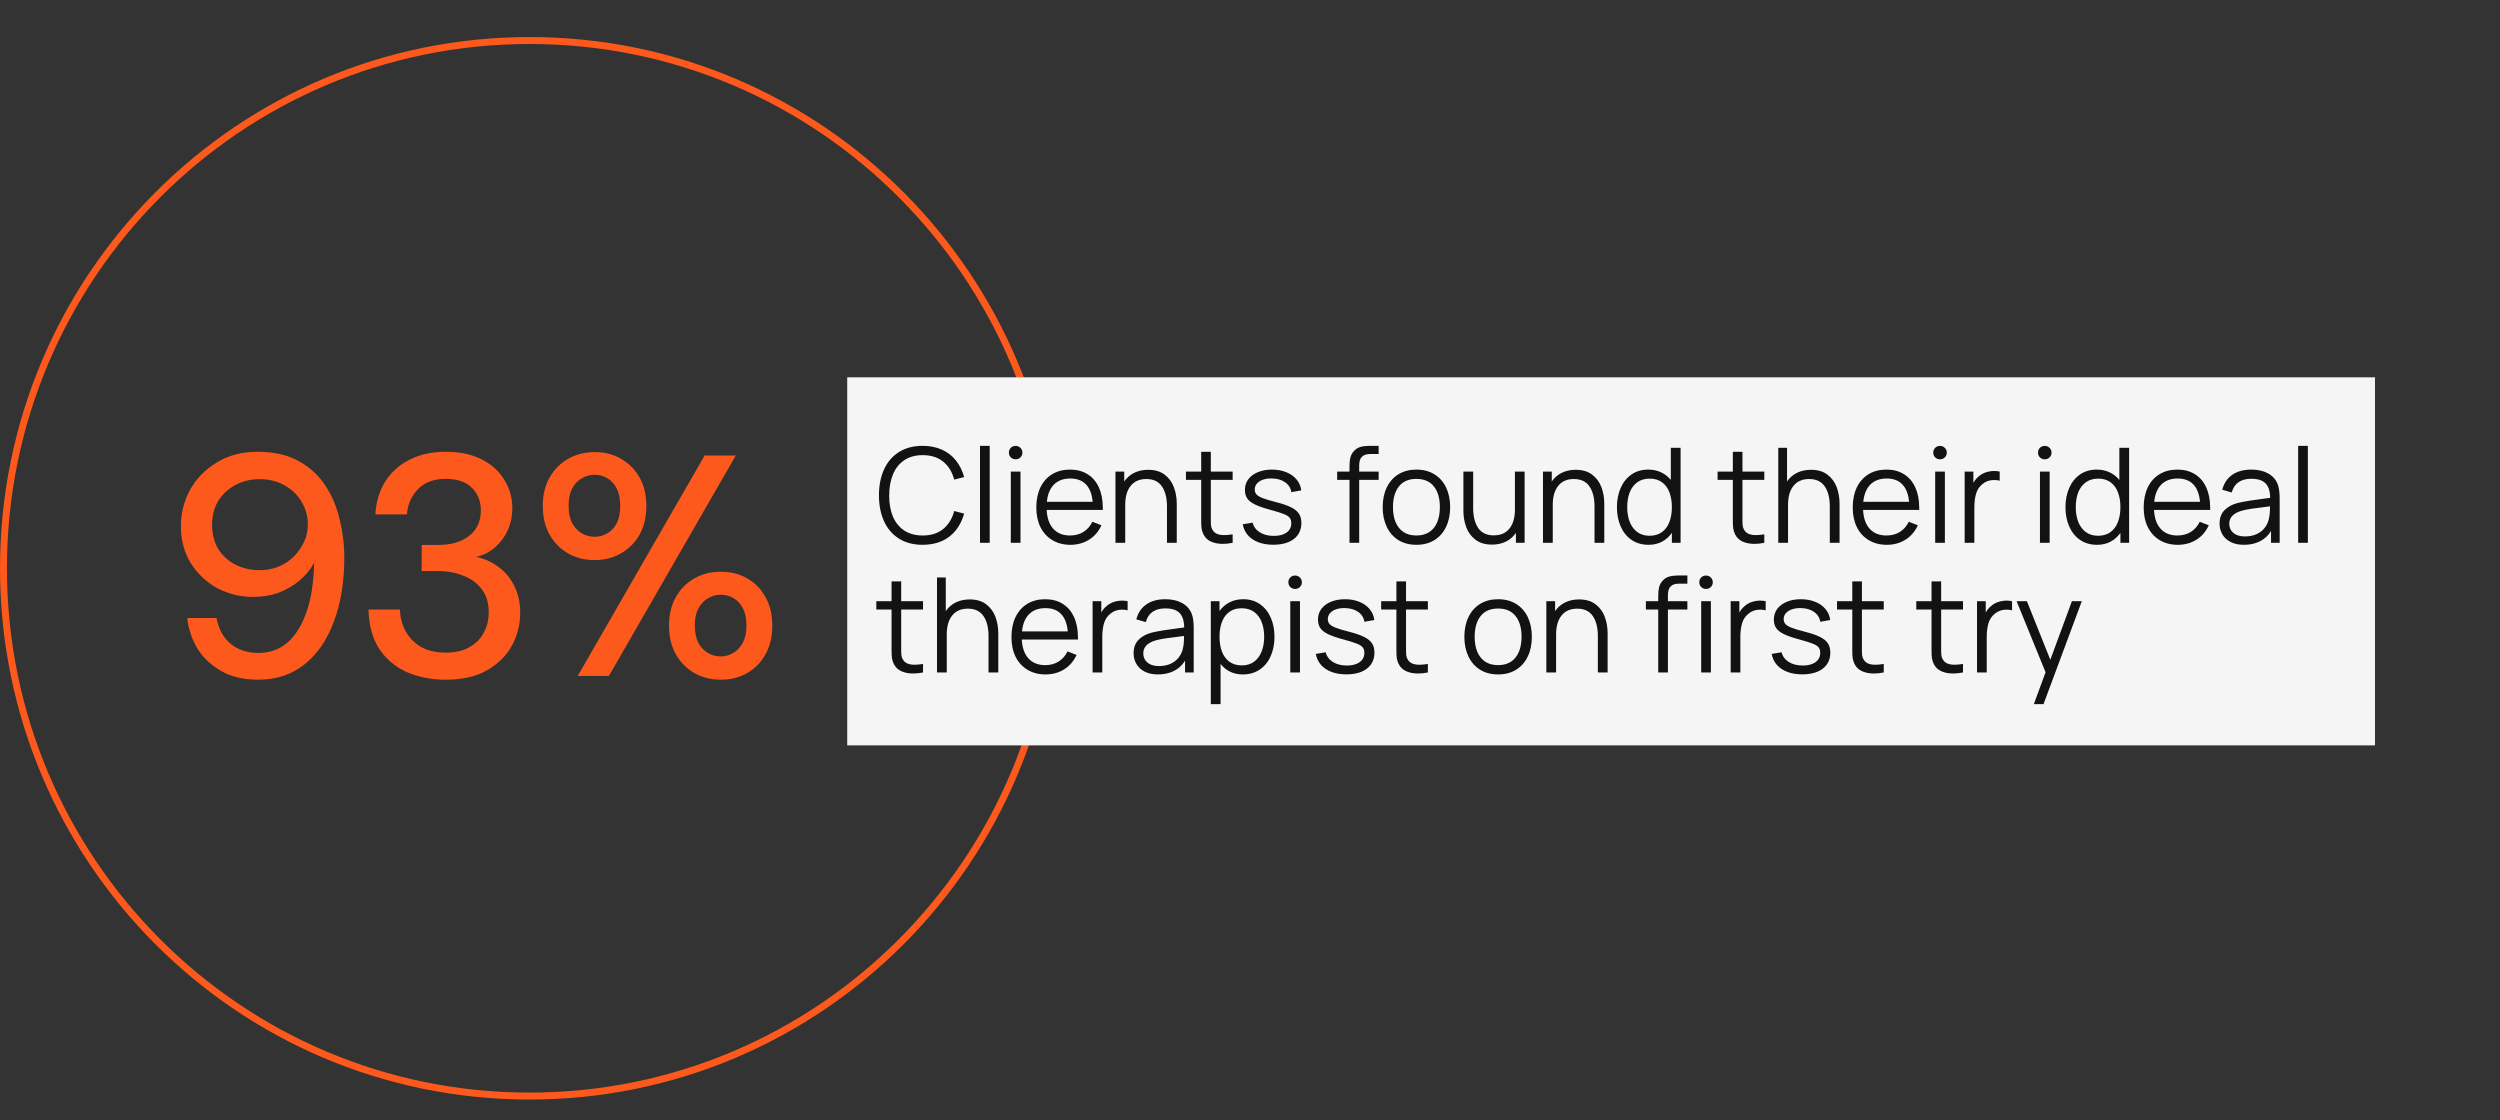
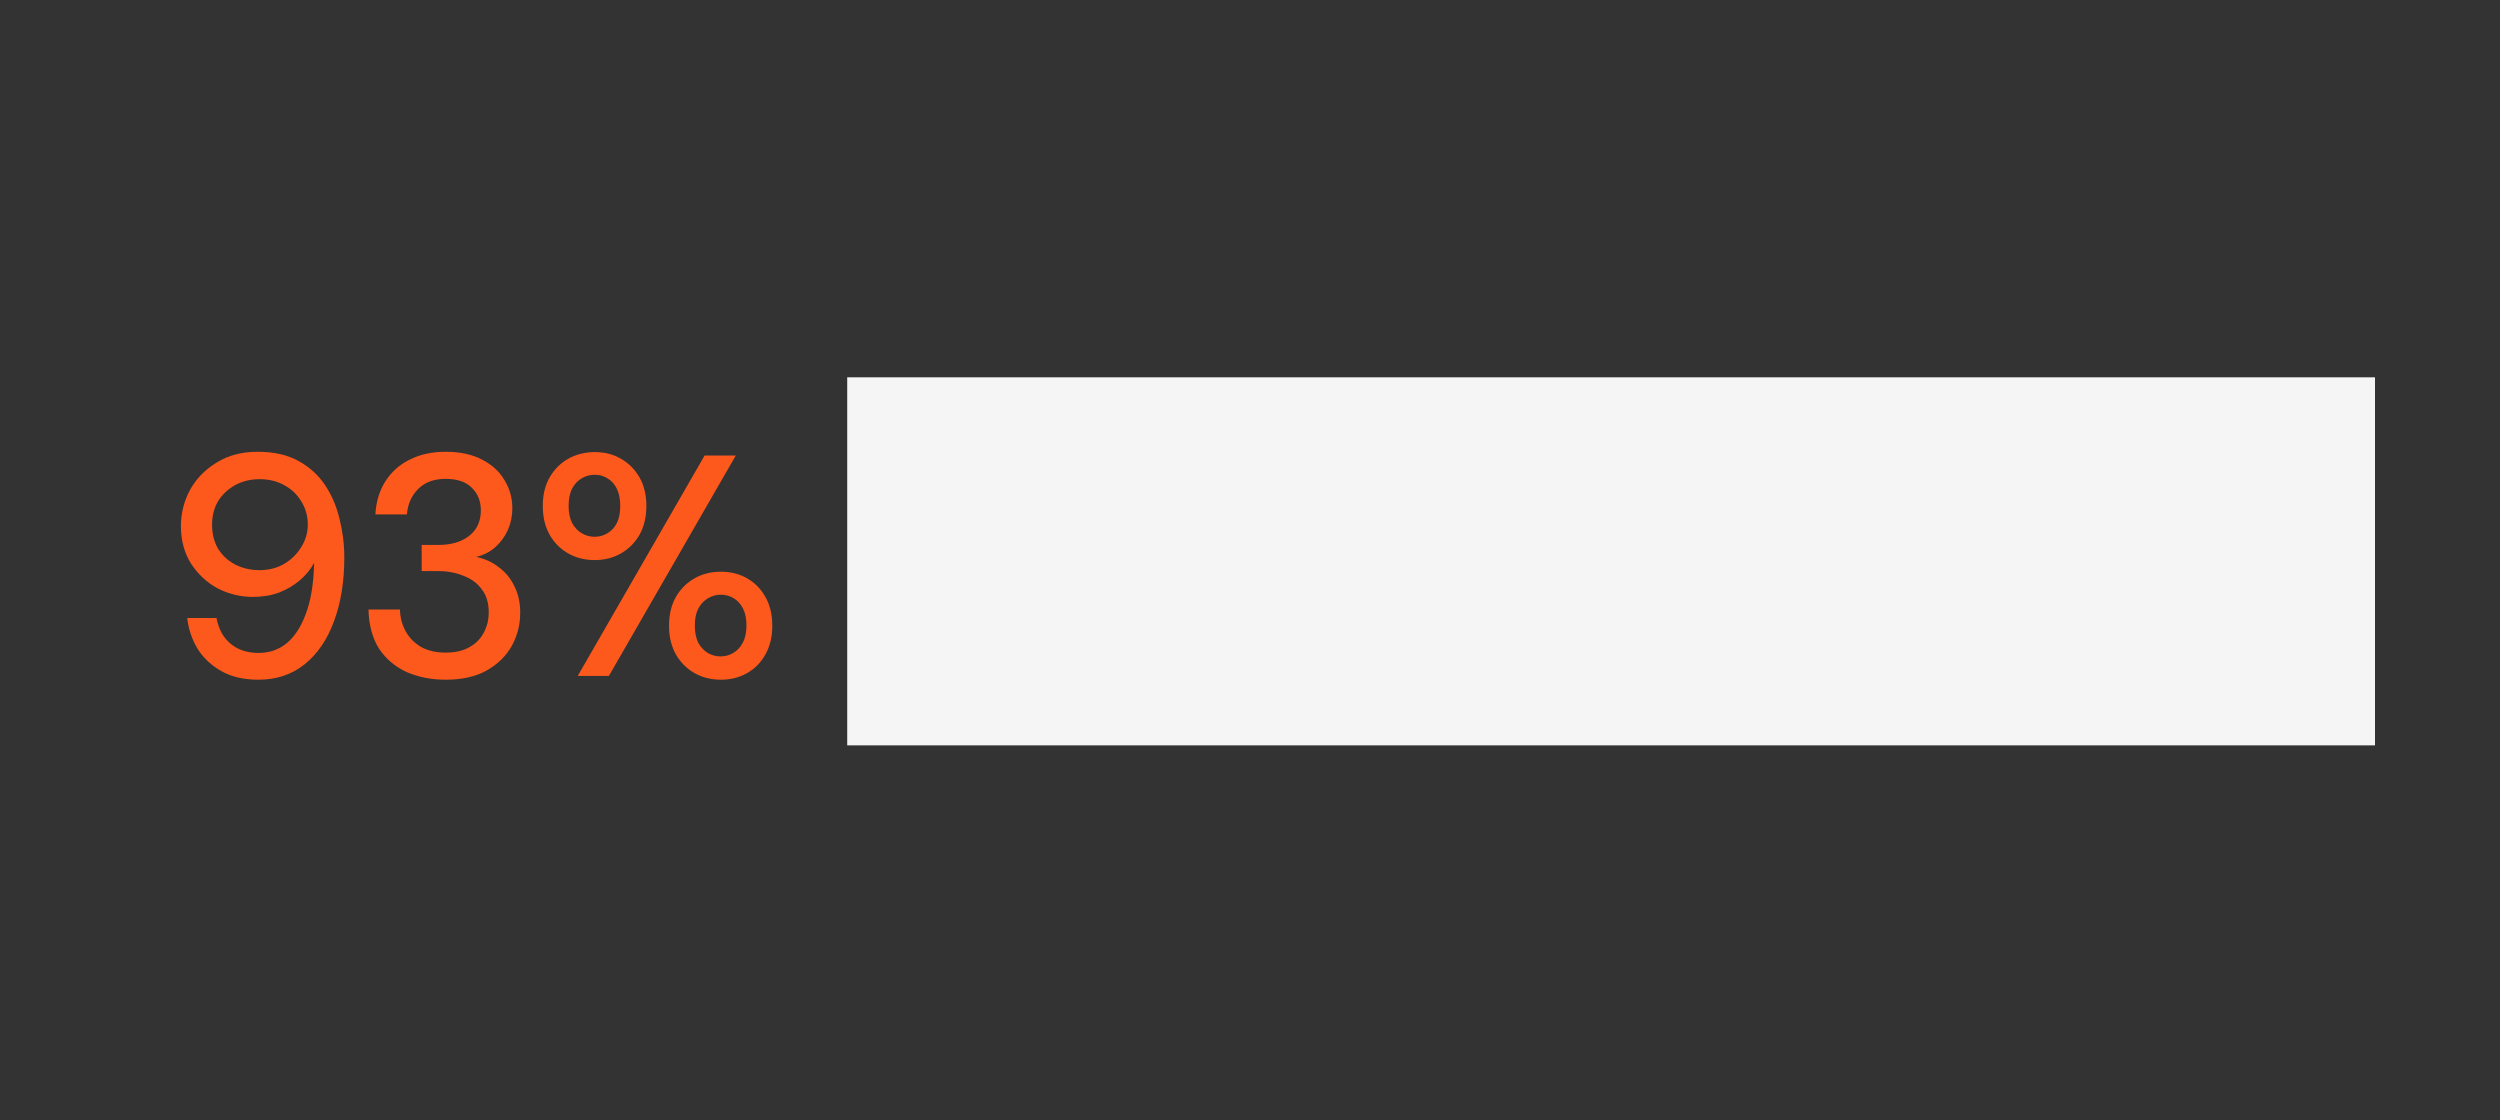
<svg xmlns="http://www.w3.org/2000/svg" width="270" height="121" viewBox="0 0 270 121" fill="none">
  <rect x="0" y="0" width="270" height="121" fill="#333333" stroke="none" />
-   <path d="M114 61.375C114 92.856 88.563 118.375 57.188 118.375C25.812 118.375 0.375 92.856 0.375 61.375C0.375 29.894 25.812 4.375 57.188 4.375C88.563 4.375 114 29.894 114 61.375Z" stroke="#FE591C" stroke-width="0.75" />
  <rect width="165" height="39.75" transform="translate(91.5 40.75)" fill="#F5F5F5" />
-   <path d="M99.651 58.839C98.649 58.839 97.794 58.615 97.086 58.169C96.379 57.722 95.842 57.098 95.476 56.295C95.11 55.488 94.927 54.554 94.927 53.495C94.927 52.436 95.11 51.505 95.476 50.702C95.842 49.895 96.379 49.267 97.086 48.821C97.794 48.374 98.649 48.151 99.651 48.151C100.43 48.151 101.122 48.289 101.725 48.565C102.333 48.835 102.836 49.222 103.235 49.726C103.639 50.229 103.936 50.828 104.126 51.521L103.057 51.799C102.834 50.968 102.435 50.32 101.86 49.854C101.285 49.389 100.549 49.156 99.651 49.156C98.863 49.156 98.198 49.339 97.656 49.705C97.115 50.07 96.709 50.583 96.438 51.243C96.167 51.899 96.032 52.664 96.032 53.538C96.032 54.398 96.167 55.15 96.438 55.796C96.713 56.438 97.122 56.939 97.663 57.3C98.21 57.656 98.872 57.834 99.651 57.834C100.549 57.834 101.285 57.601 101.86 57.136C102.435 56.67 102.834 56.022 103.057 55.191L104.126 55.469C103.936 56.162 103.639 56.761 103.235 57.264C102.836 57.768 102.333 58.157 101.725 58.433C101.122 58.703 100.43 58.839 99.651 58.839ZM106.888 58.625H105.84V48.151H106.888V58.625ZM110.214 58.625H109.166V50.93H110.214V58.625ZM109.686 49.605C109.482 49.605 109.309 49.536 109.166 49.398C109.029 49.26 108.96 49.089 108.96 48.885C108.96 48.676 109.029 48.503 109.166 48.365C109.309 48.227 109.482 48.158 109.686 48.158C109.895 48.158 110.069 48.23 110.207 48.372C110.349 48.51 110.42 48.681 110.42 48.885C110.42 49.089 110.349 49.26 110.207 49.398C110.069 49.536 109.895 49.605 109.686 49.605ZM113.041 55.07C113.084 55.953 113.324 56.635 113.761 57.114C114.198 57.594 114.798 57.834 115.563 57.834C116.109 57.834 116.589 57.708 117.002 57.456C117.416 57.2 117.741 56.832 117.979 56.352L118.955 56.73C118.651 57.4 118.204 57.92 117.615 58.29C117.026 58.656 116.356 58.839 115.606 58.839C114.865 58.839 114.217 58.672 113.661 58.34C113.105 58.008 112.675 57.54 112.371 56.936C112.072 56.328 111.922 55.621 111.922 54.813C111.922 53.982 112.07 53.258 112.364 52.64C112.663 52.023 113.086 51.547 113.632 51.215C114.183 50.883 114.827 50.716 115.563 50.716C116.299 50.716 116.931 50.883 117.458 51.215C117.99 51.543 118.397 52.018 118.677 52.64C118.962 53.258 119.104 53.994 119.104 54.849V55.07H113.041ZM115.592 51.678C114.855 51.678 114.269 51.894 113.832 52.327C113.4 52.759 113.143 53.381 113.062 54.193H118.007C117.931 53.362 117.689 52.735 117.28 52.312C116.872 51.889 116.309 51.678 115.592 51.678ZM124.004 50.738C124.73 50.738 125.324 50.913 125.785 51.265C126.246 51.616 126.578 52.07 126.782 52.626C126.987 53.177 127.089 53.766 127.089 54.393V58.625H126.034V54.699C126.034 53.792 125.854 53.072 125.493 52.54C125.132 52.004 124.569 51.735 123.804 51.735C123.073 51.735 122.51 51.98 122.115 52.469C121.721 52.958 121.524 53.642 121.524 54.521V58.625H120.47V50.93H121.417V51.999C121.702 51.586 122.066 51.272 122.507 51.058C122.949 50.844 123.448 50.738 124.004 50.738ZM130.769 51.828V55.796V56.217C130.769 56.454 130.778 56.647 130.797 56.794C130.816 56.936 130.859 57.065 130.926 57.179C131.04 57.397 131.203 57.554 131.417 57.649C131.631 57.744 131.899 57.791 132.222 57.791C132.493 57.791 132.795 57.763 133.127 57.706V58.625C132.747 58.701 132.393 58.739 132.066 58.739C131.576 58.739 131.149 58.656 130.783 58.49C130.417 58.323 130.147 58.062 129.971 57.706C129.871 57.502 129.805 57.293 129.771 57.079C129.743 56.865 129.729 56.599 129.729 56.281V55.839V51.828H128.083V50.93H129.729V48.792H130.769V50.93H133.127V51.828H130.769ZM137.515 58.832C136.916 58.832 136.384 58.744 135.919 58.568C135.453 58.392 135.073 58.141 134.779 57.813C134.489 57.48 134.301 57.084 134.216 56.623L135.285 56.445C135.394 56.886 135.653 57.236 136.061 57.492C136.47 57.749 136.973 57.877 137.572 57.877C138.156 57.877 138.617 57.756 138.954 57.514C139.291 57.267 139.46 56.932 139.46 56.509C139.46 56.262 139.403 56.067 139.289 55.925C139.18 55.777 138.971 55.642 138.662 55.519C138.353 55.395 137.859 55.241 137.18 55.055C136.472 54.865 135.923 54.675 135.534 54.485C135.144 54.291 134.867 54.072 134.7 53.83C134.534 53.583 134.451 53.276 134.451 52.911C134.451 52.478 134.572 52.096 134.814 51.764C135.061 51.431 135.406 51.175 135.847 50.994C136.289 50.809 136.797 50.716 137.372 50.716C137.947 50.716 138.465 50.811 138.925 51.001C139.386 51.187 139.757 51.45 140.037 51.792C140.317 52.129 140.483 52.519 140.536 52.961L139.467 53.153C139.391 52.692 139.158 52.331 138.769 52.07C138.379 51.804 137.885 51.671 137.287 51.671C136.94 51.671 136.631 51.721 136.36 51.821C136.094 51.92 135.885 52.06 135.733 52.241C135.586 52.422 135.513 52.628 135.513 52.861C135.513 53.075 135.574 53.253 135.698 53.395C135.826 53.533 136.047 53.666 136.36 53.794C136.679 53.918 137.147 54.058 137.764 54.215C138.486 54.4 139.044 54.592 139.438 54.792C139.837 54.986 140.122 55.219 140.293 55.49C140.464 55.756 140.55 56.091 140.55 56.495C140.55 56.974 140.429 57.39 140.187 57.742C139.944 58.093 139.595 58.364 139.139 58.554C138.683 58.739 138.142 58.832 137.515 58.832ZM147.982 49.035C147.579 49.035 147.279 49.135 147.085 49.334C146.89 49.529 146.793 49.833 146.793 50.246V50.93H148.894V51.828H146.793V58.625H145.745V51.828H144.413V50.93H145.745V50.36C145.745 50.004 145.776 49.693 145.838 49.427C145.904 49.161 146.033 48.923 146.223 48.714C146.432 48.486 146.674 48.337 146.949 48.265C147.225 48.189 147.545 48.151 147.911 48.151H148.894V49.035H147.982ZM152.969 58.839C152.219 58.839 151.568 58.668 151.017 58.326C150.471 57.979 150.053 57.499 149.763 56.886C149.473 56.274 149.329 55.568 149.329 54.77C149.329 53.968 149.476 53.26 149.77 52.647C150.065 52.034 150.485 51.559 151.031 51.222C151.582 50.885 152.228 50.716 152.969 50.716C153.725 50.716 154.375 50.887 154.922 51.229C155.473 51.571 155.893 52.049 156.183 52.661C156.473 53.274 156.617 53.977 156.617 54.77C156.617 55.578 156.47 56.288 156.176 56.901C155.886 57.514 155.466 57.991 154.915 58.333C154.368 58.67 153.72 58.839 152.969 58.839ZM152.969 57.834C153.525 57.834 153.993 57.708 154.373 57.456C154.753 57.2 155.036 56.844 155.221 56.388C155.411 55.927 155.506 55.388 155.506 54.77C155.506 53.82 155.29 53.075 154.858 52.533C154.43 51.992 153.801 51.721 152.969 51.721C152.133 51.721 151.502 51.996 151.074 52.547C150.651 53.094 150.44 53.835 150.44 54.77C150.44 55.393 150.535 55.934 150.725 56.395C150.92 56.856 151.205 57.212 151.58 57.464C151.96 57.711 152.423 57.834 152.969 57.834ZM163.611 50.93H164.659V58.625H163.718V57.556C163.433 57.969 163.07 58.283 162.628 58.497C162.186 58.711 161.688 58.817 161.132 58.817C160.405 58.817 159.811 58.642 159.351 58.29C158.89 57.939 158.557 57.487 158.353 56.936C158.149 56.381 158.047 55.789 158.047 55.162V50.93H159.101V54.856C159.101 55.763 159.282 56.485 159.643 57.022C160.004 57.554 160.567 57.82 161.331 57.82C162.063 57.82 162.626 57.575 163.02 57.086C163.414 56.597 163.611 55.913 163.611 55.034V50.93ZM170.177 50.738C170.904 50.738 171.497 50.913 171.958 51.265C172.419 51.616 172.751 52.07 172.956 52.626C173.16 53.177 173.262 53.766 173.262 54.393V58.625H172.208V54.699C172.208 53.792 172.027 53.072 171.666 52.54C171.305 52.004 170.742 51.735 169.977 51.735C169.246 51.735 168.683 51.98 168.289 52.469C167.895 52.958 167.697 53.642 167.697 54.521V58.625H166.643V50.93H167.591V51.999C167.876 51.586 168.239 51.272 168.681 51.058C169.122 50.844 169.621 50.738 170.177 50.738ZM180.449 48.365H181.503V58.625H180.563V57.549C180.278 57.958 179.922 58.276 179.494 58.504C179.071 58.727 178.587 58.839 178.041 58.839C177.338 58.839 176.727 58.663 176.21 58.312C175.697 57.96 175.305 57.475 175.034 56.858C174.763 56.24 174.628 55.545 174.628 54.77C174.628 54.001 174.763 53.31 175.034 52.697C175.305 52.08 175.694 51.595 176.202 51.243C176.715 50.892 177.314 50.716 177.998 50.716C178.52 50.716 178.986 50.814 179.394 51.008C179.808 51.203 180.159 51.479 180.449 51.835V48.365ZM178.148 57.863C178.68 57.863 179.126 57.732 179.487 57.471C179.848 57.205 180.116 56.841 180.292 56.381C180.473 55.915 180.563 55.378 180.563 54.77C180.563 54.158 180.473 53.621 180.292 53.16C180.116 52.695 179.848 52.334 179.487 52.077C179.131 51.821 178.691 51.692 178.169 51.692C177.637 51.692 177.188 51.825 176.822 52.091C176.457 52.357 176.183 52.723 176.003 53.189C175.827 53.649 175.739 54.177 175.739 54.77C175.739 55.364 175.83 55.896 176.01 56.366C176.195 56.832 176.468 57.198 176.829 57.464C177.19 57.73 177.63 57.863 178.148 57.863ZM188.186 51.828V55.796V56.217C188.186 56.454 188.196 56.647 188.215 56.794C188.234 56.936 188.277 57.065 188.343 57.179C188.457 57.397 188.621 57.554 188.835 57.649C189.048 57.744 189.317 57.791 189.64 57.791C189.911 57.791 190.212 57.763 190.545 57.706V58.625C190.165 58.701 189.811 58.739 189.483 58.739C188.994 58.739 188.566 58.656 188.201 58.49C187.835 58.323 187.564 58.062 187.388 57.706C187.289 57.502 187.222 57.293 187.189 57.079C187.16 56.865 187.146 56.599 187.146 56.281V55.839V51.828H185.5V50.93H187.146V48.792H188.186V50.93H190.545V51.828H188.186ZM195.588 50.738C196.314 50.738 196.908 50.913 197.369 51.265C197.83 51.616 198.162 52.07 198.366 52.626C198.571 53.177 198.673 53.766 198.673 54.393V58.625H197.618V54.699C197.618 53.792 197.438 53.072 197.077 52.54C196.716 52.004 196.153 51.735 195.388 51.735C194.657 51.735 194.094 51.98 193.699 52.469C193.305 52.958 193.108 53.642 193.108 54.521V58.625H192.054V48.365H193.001V51.999C193.286 51.586 193.65 51.272 194.091 51.058C194.533 50.844 195.032 50.738 195.588 50.738ZM201.213 55.07C201.256 55.953 201.495 56.635 201.932 57.114C202.369 57.594 202.97 57.834 203.735 57.834C204.281 57.834 204.761 57.708 205.174 57.456C205.588 57.2 205.913 56.832 206.15 56.352L207.127 56.73C206.823 57.4 206.376 57.92 205.787 58.29C205.198 58.656 204.528 58.839 203.778 58.839C203.037 58.839 202.388 58.672 201.833 58.34C201.277 58.008 200.847 57.54 200.543 56.936C200.244 56.328 200.094 55.621 200.094 54.813C200.094 53.982 200.241 53.258 200.536 52.64C200.835 52.023 201.258 51.547 201.804 51.215C202.355 50.883 202.999 50.716 203.735 50.716C204.471 50.716 205.103 50.883 205.63 51.215C206.162 51.543 206.568 52.018 206.849 52.64C207.134 53.258 207.276 53.994 207.276 54.849V55.07H201.213ZM203.764 51.678C203.027 51.678 202.441 51.894 202.004 52.327C201.571 52.759 201.315 53.381 201.234 54.193H206.179C206.103 53.362 205.861 52.735 205.452 52.312C205.044 51.889 204.481 51.678 203.764 51.678ZM210.047 58.625H209V50.93H210.047V58.625ZM209.52 49.605C209.316 49.605 209.142 49.536 209 49.398C208.862 49.26 208.793 49.089 208.793 48.885C208.793 48.676 208.862 48.503 209 48.365C209.142 48.227 209.316 48.158 209.52 48.158C209.729 48.158 209.902 48.23 210.04 48.372C210.183 48.51 210.254 48.681 210.254 48.885C210.254 49.089 210.183 49.26 210.04 49.398C209.902 49.536 209.729 49.605 209.52 49.605ZM213.722 51.436C213.936 51.246 214.19 51.103 214.485 51.008C214.784 50.913 215.086 50.866 215.39 50.866C215.594 50.866 215.786 50.887 215.967 50.93V51.913C215.762 51.866 215.565 51.842 215.375 51.842C214.881 51.842 214.466 51.982 214.128 52.262C213.777 52.538 213.539 52.889 213.416 53.317C213.292 53.744 213.231 54.234 213.231 54.785V58.625H212.183V50.93H213.124V52.148C213.29 51.854 213.49 51.616 213.722 51.436ZM221.361 58.625H220.314V50.93H221.361V58.625ZM220.834 49.605C220.629 49.605 220.456 49.536 220.314 49.398C220.176 49.26 220.107 49.089 220.107 48.885C220.107 48.676 220.176 48.503 220.314 48.365C220.456 48.227 220.629 48.158 220.834 48.158C221.043 48.158 221.216 48.23 221.354 48.372C221.496 48.51 221.568 48.681 221.568 48.885C221.568 49.089 221.496 49.26 221.354 49.398C221.216 49.536 221.043 49.605 220.834 49.605ZM228.891 48.365H229.945V58.625H229.005V57.549C228.72 57.958 228.363 58.276 227.936 58.504C227.513 58.727 227.029 58.839 226.482 58.839C225.779 58.839 225.169 58.663 224.651 58.312C224.138 57.96 223.746 57.475 223.476 56.858C223.205 56.24 223.07 55.545 223.07 54.77C223.07 54.001 223.205 53.31 223.476 52.697C223.746 52.08 224.136 51.595 224.644 51.243C225.157 50.892 225.756 50.716 226.44 50.716C226.962 50.716 227.428 50.814 227.836 51.008C228.249 51.203 228.601 51.479 228.891 51.835V48.365ZM226.589 57.863C227.121 57.863 227.568 57.732 227.929 57.471C228.29 57.205 228.558 56.841 228.734 56.381C228.914 55.915 229.005 55.378 229.005 54.77C229.005 54.158 228.914 53.621 228.734 53.16C228.558 52.695 228.29 52.334 227.929 52.077C227.573 51.821 227.133 51.692 226.611 51.692C226.079 51.692 225.63 51.825 225.264 52.091C224.898 52.357 224.625 52.723 224.445 53.189C224.269 53.649 224.181 54.177 224.181 54.77C224.181 55.364 224.271 55.896 224.452 56.366C224.637 56.832 224.91 57.198 225.271 57.464C225.632 57.73 226.072 57.863 226.589 57.863ZM232.635 55.07C232.678 55.953 232.918 56.635 233.355 57.114C233.792 57.594 234.393 57.834 235.157 57.834C235.704 57.834 236.183 57.708 236.597 57.456C237.01 57.2 237.335 56.832 237.573 56.352L238.549 56.73C238.245 57.4 237.798 57.92 237.209 58.29C236.62 58.656 235.951 58.839 235.2 58.839C234.459 58.839 233.811 58.672 233.255 58.34C232.699 58.008 232.269 57.54 231.965 56.936C231.666 56.328 231.517 55.621 231.517 54.813C231.517 53.982 231.664 53.258 231.958 52.64C232.258 52.023 232.68 51.547 233.227 51.215C233.778 50.883 234.421 50.716 235.157 50.716C235.894 50.716 236.525 50.883 237.053 51.215C237.585 51.543 237.991 52.018 238.271 52.64C238.556 53.258 238.699 53.994 238.699 54.849V55.07H232.635ZM235.186 51.678C234.45 51.678 233.863 51.894 233.426 52.327C232.994 52.759 232.737 53.381 232.657 54.193H237.601C237.525 53.362 237.283 52.735 236.875 52.312C236.466 51.889 235.903 51.678 235.186 51.678ZM245.976 52.255C246.128 52.626 246.204 53.155 246.204 53.844V58.625H245.271V57.35C244.971 57.839 244.572 58.209 244.074 58.461C243.575 58.713 242.998 58.839 242.342 58.839C241.782 58.839 241.302 58.737 240.903 58.532C240.509 58.328 240.212 58.053 240.012 57.706C239.813 57.359 239.713 56.977 239.713 56.559C239.713 55.96 239.886 55.478 240.233 55.112C240.58 54.747 241.06 54.483 241.672 54.322C242.048 54.231 242.466 54.151 242.926 54.079C243.392 54.008 243.929 53.932 244.537 53.851L245.178 53.766C245.168 53.058 245.002 52.538 244.679 52.205C244.361 51.873 243.843 51.707 243.126 51.707C242.584 51.707 242.133 51.828 241.772 52.07C241.416 52.312 241.167 52.685 241.024 53.189L240.005 52.889C240.186 52.196 240.542 51.661 241.074 51.286C241.611 50.906 242.299 50.716 243.14 50.716C243.843 50.716 244.439 50.849 244.929 51.115C245.423 51.381 245.772 51.761 245.976 52.255ZM242.463 57.934C242.938 57.934 243.361 57.848 243.732 57.677C244.102 57.502 244.399 57.262 244.622 56.958C244.85 56.649 244.997 56.3 245.064 55.91C245.13 55.616 245.164 55.207 245.164 54.685C244.978 54.704 244.845 54.721 244.765 54.735C244.119 54.811 243.594 54.88 243.19 54.941C242.786 54.998 242.421 55.072 242.093 55.162C241.205 55.423 240.76 55.889 240.76 56.559C240.76 56.796 240.817 57.02 240.931 57.228C241.05 57.438 241.238 57.608 241.494 57.742C241.751 57.87 242.074 57.934 242.463 57.934ZM249.249 58.625H248.201V48.151H249.249V58.625ZM97.329 65.828V69.796V70.217C97.329 70.454 97.338 70.647 97.357 70.794C97.376 70.936 97.419 71.065 97.485 71.179C97.599 71.397 97.763 71.554 97.977 71.649C98.191 71.744 98.459 71.791 98.782 71.791C99.053 71.791 99.355 71.763 99.687 71.706V72.625C99.307 72.701 98.953 72.739 98.625 72.739C98.136 72.739 97.709 72.656 97.343 72.49C96.977 72.323 96.706 72.062 96.531 71.706C96.431 71.502 96.364 71.293 96.331 71.079C96.303 70.865 96.288 70.599 96.288 70.281V69.839V65.828H94.642V64.93H96.288V62.792H97.329V64.93H99.687V65.828H97.329ZM104.73 64.738C105.457 64.738 106.05 64.913 106.511 65.265C106.972 65.616 107.304 66.07 107.509 66.626C107.713 67.177 107.815 67.766 107.815 68.393V72.625H106.761V68.699C106.761 67.792 106.58 67.072 106.219 66.54C105.858 66.004 105.295 65.735 104.53 65.735C103.799 65.735 103.236 65.98 102.842 66.469C102.448 66.958 102.25 67.642 102.25 68.521V72.625H101.196V62.365H102.144V65.999C102.429 65.585 102.792 65.272 103.234 65.058C103.675 64.844 104.174 64.738 104.73 64.738ZM110.355 69.07C110.398 69.953 110.638 70.635 111.075 71.115C111.512 71.594 112.113 71.834 112.877 71.834C113.424 71.834 113.903 71.708 114.317 71.457C114.73 71.2 115.055 70.832 115.293 70.352L116.269 70.73C115.965 71.4 115.518 71.92 114.929 72.29C114.34 72.656 113.671 72.839 112.92 72.839C112.179 72.839 111.531 72.672 110.975 72.34C110.419 72.007 109.989 71.54 109.685 70.936C109.386 70.328 109.237 69.621 109.237 68.813C109.237 67.982 109.384 67.257 109.678 66.64C109.978 66.022 110.4 65.547 110.947 65.215C111.498 64.882 112.141 64.716 112.877 64.716C113.614 64.716 114.245 64.882 114.773 65.215C115.305 65.543 115.711 66.018 115.991 66.64C116.276 67.257 116.419 67.994 116.419 68.849V69.07H110.355ZM112.906 65.678C112.17 65.678 111.583 65.894 111.146 66.326C110.714 66.759 110.457 67.381 110.377 68.193H115.321C115.245 67.362 115.003 66.735 114.595 66.312C114.186 65.889 113.623 65.678 112.906 65.678ZM119.539 65.436C119.752 65.246 120.007 65.103 120.301 65.008C120.6 64.913 120.902 64.866 121.206 64.866C121.41 64.866 121.603 64.887 121.783 64.93V65.913C121.579 65.866 121.382 65.842 121.192 65.842C120.698 65.842 120.282 65.982 119.945 66.262C119.593 66.538 119.356 66.889 119.232 67.317C119.109 67.744 119.047 68.234 119.047 68.785V72.625H118V64.93H118.94V66.148C119.106 65.854 119.306 65.616 119.539 65.436ZM128.692 66.255C128.844 66.626 128.92 67.155 128.92 67.844V72.625H127.986V71.35C127.687 71.839 127.288 72.209 126.789 72.461C126.291 72.713 125.714 72.839 125.058 72.839C124.498 72.839 124.018 72.737 123.619 72.532C123.225 72.328 122.928 72.053 122.728 71.706C122.529 71.359 122.429 70.977 122.429 70.559C122.429 69.96 122.602 69.478 122.949 69.112C123.296 68.747 123.776 68.483 124.388 68.322C124.764 68.231 125.182 68.15 125.642 68.079C126.108 68.008 126.645 67.932 127.253 67.851L127.894 67.766C127.884 67.058 127.718 66.538 127.395 66.205C127.077 65.873 126.559 65.707 125.842 65.707C125.3 65.707 124.849 65.828 124.488 66.07C124.132 66.312 123.882 66.685 123.74 67.189L122.721 66.889C122.902 66.196 123.258 65.662 123.79 65.286C124.327 64.906 125.015 64.716 125.856 64.716C126.559 64.716 127.155 64.849 127.644 65.115C128.138 65.381 128.488 65.761 128.692 66.255ZM125.179 71.934C125.654 71.934 126.077 71.848 126.447 71.677C126.818 71.502 127.115 71.262 127.338 70.958C127.566 70.649 127.713 70.3 127.78 69.91C127.846 69.616 127.88 69.207 127.88 68.685C127.694 68.704 127.561 68.721 127.481 68.735C126.835 68.811 126.31 68.88 125.906 68.941C125.502 68.998 125.136 69.072 124.809 69.162C123.92 69.424 123.476 69.889 123.476 70.559C123.476 70.796 123.533 71.019 123.647 71.228C123.766 71.438 123.954 71.609 124.21 71.742C124.467 71.87 124.79 71.934 125.179 71.934ZM134.273 64.716C134.957 64.716 135.553 64.892 136.061 65.243C136.574 65.595 136.966 66.079 137.237 66.697C137.508 67.31 137.643 68.001 137.643 68.77C137.643 69.545 137.508 70.24 137.237 70.858C136.966 71.475 136.572 71.96 136.054 72.311C135.541 72.663 134.933 72.839 134.23 72.839C133.722 72.839 133.264 72.741 132.855 72.547C132.451 72.347 132.107 72.067 131.822 71.706V76.045H130.767V64.93H131.708V65.992C131.998 65.583 132.359 65.27 132.791 65.051C133.223 64.828 133.717 64.716 134.273 64.716ZM134.123 71.863C134.641 71.863 135.08 71.73 135.441 71.464C135.802 71.198 136.073 70.832 136.254 70.366C136.439 69.896 136.532 69.364 136.532 68.77C136.532 68.177 136.441 67.649 136.261 67.189C136.085 66.723 135.814 66.357 135.449 66.091C135.083 65.825 134.634 65.692 134.102 65.692C133.579 65.692 133.138 65.821 132.777 66.077C132.42 66.334 132.152 66.695 131.972 67.16C131.796 67.621 131.708 68.158 131.708 68.77C131.708 69.378 131.796 69.915 131.972 70.381C132.152 70.841 132.423 71.205 132.784 71.471C133.145 71.732 133.591 71.863 134.123 71.863ZM140.398 72.625H139.35V64.93H140.398V72.625ZM139.87 63.605C139.666 63.605 139.493 63.536 139.35 63.398C139.212 63.26 139.144 63.089 139.144 62.885C139.144 62.676 139.212 62.503 139.35 62.365C139.493 62.227 139.666 62.158 139.87 62.158C140.079 62.158 140.253 62.23 140.39 62.372C140.533 62.51 140.604 62.681 140.604 62.885C140.604 63.089 140.533 63.26 140.39 63.398C140.253 63.536 140.079 63.605 139.87 63.605ZM145.405 72.832C144.807 72.832 144.275 72.744 143.809 72.568C143.344 72.392 142.964 72.141 142.669 71.813C142.379 71.48 142.192 71.084 142.106 70.623L143.175 70.445C143.284 70.886 143.543 71.236 143.952 71.492C144.36 71.749 144.864 71.877 145.462 71.877C146.046 71.877 146.507 71.756 146.844 71.513C147.182 71.266 147.35 70.932 147.35 70.509C147.35 70.262 147.293 70.067 147.179 69.925C147.07 69.777 146.861 69.642 146.552 69.519C146.243 69.395 145.749 69.241 145.07 69.055C144.362 68.865 143.814 68.675 143.424 68.485C143.035 68.291 142.757 68.072 142.591 67.83C142.424 67.583 142.341 67.276 142.341 66.911C142.341 66.478 142.462 66.096 142.705 65.764C142.952 65.431 143.296 65.175 143.738 64.994C144.18 64.809 144.688 64.716 145.263 64.716C145.837 64.716 146.355 64.811 146.816 65.001C147.277 65.186 147.647 65.45 147.927 65.792C148.208 66.129 148.374 66.519 148.426 66.961L147.357 67.153C147.281 66.692 147.049 66.331 146.659 66.07C146.27 65.804 145.776 65.671 145.177 65.671C144.83 65.671 144.522 65.721 144.251 65.821C143.985 65.92 143.776 66.061 143.624 66.241C143.477 66.421 143.403 66.628 143.403 66.861C143.403 67.075 143.465 67.253 143.588 67.395C143.716 67.533 143.937 67.666 144.251 67.794C144.569 67.918 145.037 68.058 145.654 68.215C146.376 68.4 146.935 68.592 147.329 68.792C147.728 68.987 148.013 69.219 148.184 69.49C148.355 69.756 148.44 70.091 148.44 70.495C148.44 70.974 148.319 71.39 148.077 71.742C147.835 72.093 147.486 72.364 147.03 72.554C146.574 72.739 146.032 72.832 145.405 72.832ZM151.852 65.828V69.796V70.217C151.852 70.454 151.861 70.647 151.88 70.794C151.899 70.936 151.942 71.065 152.008 71.179C152.122 71.397 152.286 71.554 152.5 71.649C152.714 71.744 152.982 71.791 153.305 71.791C153.576 71.791 153.877 71.763 154.21 71.706V72.625C153.83 72.701 153.476 72.739 153.148 72.739C152.659 72.739 152.232 72.656 151.866 72.49C151.5 72.323 151.229 72.062 151.054 71.706C150.954 71.502 150.887 71.293 150.854 71.079C150.826 70.865 150.811 70.599 150.811 70.281V69.839V65.828H149.165V64.93H150.811V62.792H151.852V64.93H154.21V65.828H151.852ZM161.792 72.839C161.042 72.839 160.391 72.668 159.84 72.326C159.294 71.979 158.876 71.499 158.586 70.886C158.296 70.274 158.151 69.568 158.151 68.77C158.151 67.968 158.299 67.26 158.593 66.647C158.888 66.034 159.308 65.559 159.854 65.222C160.405 64.885 161.051 64.716 161.792 64.716C162.547 64.716 163.198 64.887 163.744 65.229C164.295 65.571 164.716 66.049 165.006 66.661C165.295 67.274 165.44 67.977 165.44 68.77C165.44 69.578 165.293 70.288 164.998 70.901C164.709 71.513 164.288 71.991 163.737 72.333C163.191 72.67 162.543 72.839 161.792 72.839ZM161.792 71.834C162.348 71.834 162.816 71.708 163.196 71.457C163.576 71.2 163.858 70.844 164.044 70.388C164.234 69.927 164.329 69.388 164.329 68.77C164.329 67.82 164.113 67.075 163.68 66.533C163.253 65.992 162.623 65.721 161.792 65.721C160.956 65.721 160.324 65.996 159.897 66.547C159.474 67.094 159.263 67.835 159.263 68.77C159.263 69.393 159.358 69.934 159.548 70.395C159.743 70.856 160.028 71.212 160.403 71.464C160.783 71.711 161.246 71.834 161.792 71.834ZM170.539 64.738C171.266 64.738 171.859 64.913 172.32 65.265C172.781 65.616 173.113 66.07 173.318 66.626C173.522 67.177 173.624 67.766 173.624 68.393V72.625H172.569V68.699C172.569 67.792 172.389 67.072 172.028 66.54C171.667 66.004 171.104 65.735 170.339 65.735C169.608 65.735 169.045 65.98 168.651 66.469C168.256 66.958 168.059 67.642 168.059 68.521V72.625H167.005V64.93H167.952V65.999C168.237 65.585 168.601 65.272 169.043 65.058C169.484 64.844 169.983 64.738 170.539 64.738ZM181.325 63.035C180.922 63.035 180.622 63.135 180.428 63.334C180.233 63.529 180.135 63.833 180.135 64.246V64.93H182.237V65.828H180.135V72.625H179.088V65.828H177.756V64.93H179.088V64.36C179.088 64.004 179.119 63.693 179.181 63.427C179.247 63.161 179.375 62.923 179.565 62.714C179.774 62.486 180.017 62.337 180.292 62.265C180.568 62.189 180.888 62.151 181.254 62.151H182.237V63.035H181.325ZM184.776 72.625H183.728V64.93H184.776V72.625ZM184.249 63.605C184.044 63.605 183.871 63.536 183.728 63.398C183.591 63.26 183.522 63.089 183.522 62.885C183.522 62.676 183.591 62.503 183.728 62.365C183.871 62.227 184.044 62.158 184.249 62.158C184.458 62.158 184.631 62.23 184.769 62.372C184.911 62.51 184.982 62.681 184.982 62.885C184.982 63.089 184.911 63.26 184.769 63.398C184.631 63.536 184.458 63.605 184.249 63.605ZM188.451 65.436C188.665 65.246 188.919 65.103 189.213 65.008C189.512 64.913 189.814 64.866 190.118 64.866C190.322 64.866 190.515 64.887 190.695 64.93V65.913C190.491 65.866 190.294 65.842 190.104 65.842C189.61 65.842 189.194 65.982 188.857 66.262C188.505 66.538 188.268 66.889 188.144 67.317C188.021 67.744 187.959 68.234 187.959 68.785V72.625H186.912V64.93H187.852V66.148C188.019 65.854 188.218 65.616 188.451 65.436ZM194.64 72.832C194.041 72.832 193.509 72.744 193.044 72.568C192.578 72.392 192.198 72.141 191.904 71.813C191.614 71.48 191.426 71.084 191.341 70.623L192.41 70.445C192.519 70.886 192.778 71.236 193.186 71.492C193.595 71.749 194.098 71.877 194.697 71.877C195.281 71.877 195.742 71.756 196.079 71.513C196.416 71.266 196.585 70.932 196.585 70.509C196.585 70.262 196.528 70.067 196.414 69.925C196.305 69.777 196.096 69.642 195.787 69.519C195.478 69.395 194.984 69.241 194.305 69.055C193.597 68.865 193.049 68.675 192.659 68.485C192.27 68.291 191.992 68.072 191.825 67.83C191.659 67.583 191.576 67.276 191.576 66.911C191.576 66.478 191.697 66.096 191.939 65.764C192.186 65.431 192.531 65.175 192.973 64.994C193.414 64.809 193.923 64.716 194.497 64.716C195.072 64.716 195.59 64.811 196.051 65.001C196.511 65.186 196.882 65.45 197.162 65.792C197.442 66.129 197.609 66.519 197.661 66.961L196.592 67.153C196.516 66.692 196.283 66.331 195.894 66.07C195.504 65.804 195.01 65.671 194.412 65.671C194.065 65.671 193.756 65.721 193.486 65.821C193.22 65.92 193.011 66.061 192.859 66.241C192.711 66.421 192.638 66.628 192.638 66.861C192.638 67.075 192.699 67.253 192.823 67.395C192.951 67.533 193.172 67.666 193.486 67.794C193.804 67.918 194.272 68.058 194.889 68.215C195.611 68.4 196.169 68.592 196.564 68.792C196.963 68.987 197.248 69.219 197.419 69.49C197.59 69.756 197.675 70.091 197.675 70.495C197.675 70.974 197.554 71.39 197.312 71.742C197.069 72.093 196.72 72.364 196.264 72.554C195.808 72.739 195.267 72.832 194.64 72.832ZM201.086 65.828V69.796V70.217C201.086 70.454 201.096 70.647 201.115 70.794C201.134 70.936 201.177 71.065 201.243 71.179C201.357 71.397 201.521 71.554 201.735 71.649C201.949 71.744 202.217 71.791 202.54 71.791C202.811 71.791 203.112 71.763 203.445 71.706V72.625C203.065 72.701 202.711 72.739 202.383 72.739C201.894 72.739 201.466 72.656 201.101 72.49C200.735 72.323 200.464 72.062 200.288 71.706C200.189 71.502 200.122 71.293 200.089 71.079C200.06 70.865 200.046 70.599 200.046 70.281V69.839V65.828H198.4V64.93H200.046V62.792H201.086V64.93H203.445V65.828H201.086ZM209.645 65.828V69.796V70.217C209.645 70.454 209.654 70.647 209.673 70.794C209.692 70.936 209.735 71.065 209.802 71.179C209.916 71.397 210.079 71.554 210.293 71.649C210.507 71.744 210.775 71.791 211.098 71.791C211.369 71.791 211.671 71.763 212.003 71.706V72.625C211.623 72.701 211.269 72.739 210.942 72.739C210.452 72.739 210.025 72.656 209.659 72.49C209.293 72.323 209.023 72.062 208.847 71.706C208.747 71.502 208.681 71.293 208.647 71.079C208.619 70.865 208.605 70.599 208.605 70.281V69.839V65.828H206.959V64.93H208.605V62.792H209.645V64.93H212.003V65.828H209.645ZM215.058 65.436C215.272 65.246 215.526 65.103 215.821 65.008C216.12 64.913 216.421 64.866 216.725 64.866C216.93 64.866 217.122 64.887 217.303 64.93V65.913C217.098 65.866 216.901 65.842 216.711 65.842C216.217 65.842 215.802 65.982 215.464 66.262C215.113 66.538 214.875 66.889 214.752 67.317C214.628 67.744 214.567 68.234 214.567 68.785V72.625H213.519V64.93H214.46V66.148C214.626 65.854 214.825 65.616 215.058 65.436ZM221.435 71.257L223.765 64.93H224.834L220.701 76.045H219.654L220.922 72.604L217.794 64.93H218.906L221.435 71.257Z" fill="#121212" />
  <path d="M27.903 73.408C26.339 73.408 25.013 73.102 23.925 72.49C22.837 71.878 21.976 71.073 21.341 70.076C20.729 69.056 20.355 67.945 20.219 66.744H23.381C23.608 67.945 24.118 68.875 24.911 69.532C25.704 70.189 26.713 70.518 27.937 70.518C29.07 70.518 30.068 70.178 30.929 69.498C31.79 68.795 32.482 67.753 33.003 66.37C33.547 64.965 33.853 63.185 33.921 61.032C33.921 60.987 33.921 60.941 33.921 60.896C33.921 60.851 33.921 60.817 33.921 60.794C33.558 61.474 33.048 62.097 32.391 62.664C31.756 63.208 31.008 63.65 30.147 63.99C29.308 64.307 28.368 64.466 27.325 64.466C25.988 64.466 24.718 64.16 23.517 63.548C22.338 62.913 21.375 62.018 20.627 60.862C19.902 59.706 19.539 58.357 19.539 56.816C19.539 55.433 19.868 54.13 20.525 52.906C21.205 51.682 22.168 50.696 23.415 49.948C24.662 49.177 26.124 48.792 27.801 48.792C29.569 48.792 31.042 49.121 32.221 49.778C33.422 50.435 34.386 51.308 35.111 52.396C35.836 53.484 36.358 54.708 36.675 56.068C37.015 57.428 37.185 58.811 37.185 60.216C37.185 62.823 36.811 65.123 36.063 67.118C35.338 69.09 34.284 70.631 32.901 71.742C31.518 72.853 29.852 73.408 27.903 73.408ZM28.039 61.576C29.036 61.576 29.92 61.349 30.691 60.896C31.462 60.443 32.074 59.842 32.527 59.094C33.003 58.346 33.241 57.53 33.241 56.646C33.241 55.717 33.003 54.878 32.527 54.13C32.074 53.382 31.462 52.804 30.691 52.396C29.92 51.965 29.036 51.75 28.039 51.75C27.064 51.75 26.18 51.965 25.387 52.396C24.616 52.827 24.004 53.405 23.551 54.13C23.12 54.855 22.905 55.705 22.905 56.68C22.905 57.655 23.12 58.516 23.551 59.264C24.004 59.989 24.616 60.556 25.387 60.964C26.18 61.372 27.064 61.576 28.039 61.576ZM48.125 73.408C46.606 73.408 45.212 73.136 43.943 72.592C42.696 72.025 41.699 71.187 40.951 70.076C40.225 68.943 39.84 67.526 39.795 65.826H43.195C43.217 66.687 43.421 67.469 43.807 68.172C44.192 68.875 44.747 69.441 45.473 69.872C46.221 70.28 47.105 70.484 48.125 70.484C49.145 70.484 49.995 70.291 50.675 69.906C51.377 69.521 51.899 68.999 52.239 68.342C52.601 67.685 52.783 66.948 52.783 66.132C52.783 65.112 52.533 64.285 52.035 63.65C51.559 62.993 50.901 62.505 50.063 62.188C49.247 61.848 48.329 61.678 47.309 61.678H45.541V58.856H47.309C48.714 58.856 49.836 58.527 50.675 57.87C51.513 57.213 51.933 56.295 51.933 55.116C51.933 54.119 51.604 53.303 50.947 52.668C50.312 52.033 49.371 51.716 48.125 51.716C46.878 51.716 45.892 52.079 45.167 52.804C44.441 53.529 44.033 54.447 43.943 55.558H40.543C40.611 54.221 40.962 53.042 41.597 52.022C42.254 50.979 43.138 50.186 44.249 49.642C45.359 49.075 46.651 48.792 48.125 48.792C49.689 48.792 51.003 49.075 52.069 49.642C53.134 50.186 53.939 50.923 54.483 51.852C55.049 52.781 55.333 53.79 55.333 54.878C55.333 55.717 55.174 56.499 54.857 57.224C54.539 57.927 54.097 58.539 53.531 59.06C52.964 59.581 52.261 59.944 51.423 60.148C52.329 60.329 53.134 60.692 53.837 61.236C54.562 61.757 55.129 62.437 55.537 63.276C55.967 64.115 56.183 65.078 56.183 66.166C56.183 67.458 55.877 68.659 55.265 69.77C54.653 70.858 53.746 71.742 52.545 72.422C51.366 73.079 49.893 73.408 48.125 73.408ZM62.395 73L76.097 49.2H79.463L65.761 73H62.395ZM77.865 73.408C76.799 73.408 75.847 73.17 75.009 72.694C74.17 72.218 73.501 71.549 73.003 70.688C72.504 69.804 72.255 68.773 72.255 67.594C72.255 66.37 72.504 65.327 73.003 64.466C73.501 63.605 74.17 62.936 75.009 62.46C75.847 61.984 76.788 61.746 77.831 61.746C78.919 61.746 79.871 61.984 80.687 62.46C81.525 62.936 82.183 63.605 82.659 64.466C83.157 65.327 83.407 66.37 83.407 67.594C83.407 68.773 83.157 69.804 82.659 70.688C82.183 71.549 81.525 72.218 80.687 72.694C79.848 73.17 78.907 73.408 77.865 73.408ZM77.797 70.892C78.318 70.892 78.783 70.767 79.191 70.518C79.621 70.269 79.961 69.906 80.211 69.43C80.483 68.931 80.619 68.308 80.619 67.56C80.619 66.812 80.494 66.2 80.245 65.724C79.995 65.225 79.655 64.851 79.225 64.602C78.817 64.353 78.352 64.228 77.831 64.228C77.355 64.228 76.901 64.353 76.471 64.602C76.04 64.851 75.689 65.225 75.417 65.724C75.167 66.2 75.043 66.812 75.043 67.56C75.043 68.308 75.167 68.931 75.417 69.43C75.689 69.906 76.029 70.269 76.437 70.518C76.867 70.767 77.321 70.892 77.797 70.892ZM64.231 60.488C63.165 60.488 62.213 60.25 61.375 59.774C60.536 59.298 59.867 58.629 59.369 57.768C58.87 56.884 58.621 55.841 58.621 54.64C58.621 53.439 58.87 52.407 59.369 51.546C59.867 50.685 60.536 50.016 61.375 49.54C62.236 49.064 63.188 48.826 64.231 48.826C65.296 48.826 66.237 49.064 67.053 49.54C67.891 50.016 68.56 50.685 69.059 51.546C69.557 52.407 69.807 53.439 69.807 54.64C69.807 55.841 69.557 56.884 69.059 57.768C68.56 58.629 67.891 59.298 67.053 59.774C66.214 60.25 65.273 60.488 64.231 60.488ZM64.197 57.972C64.718 57.972 65.183 57.847 65.591 57.598C66.021 57.349 66.361 56.986 66.611 56.51C66.86 56.011 66.985 55.388 66.985 54.64C66.985 53.892 66.86 53.269 66.611 52.77C66.361 52.271 66.021 51.897 65.591 51.648C65.183 51.399 64.729 51.274 64.231 51.274C63.732 51.274 63.267 51.399 62.837 51.648C62.406 51.897 62.055 52.271 61.783 52.77C61.533 53.269 61.409 53.892 61.409 54.64C61.409 55.365 61.533 55.977 61.783 56.476C62.055 56.975 62.406 57.349 62.837 57.598C63.267 57.847 63.721 57.972 64.197 57.972Z" fill="#FE591C" />
</svg>